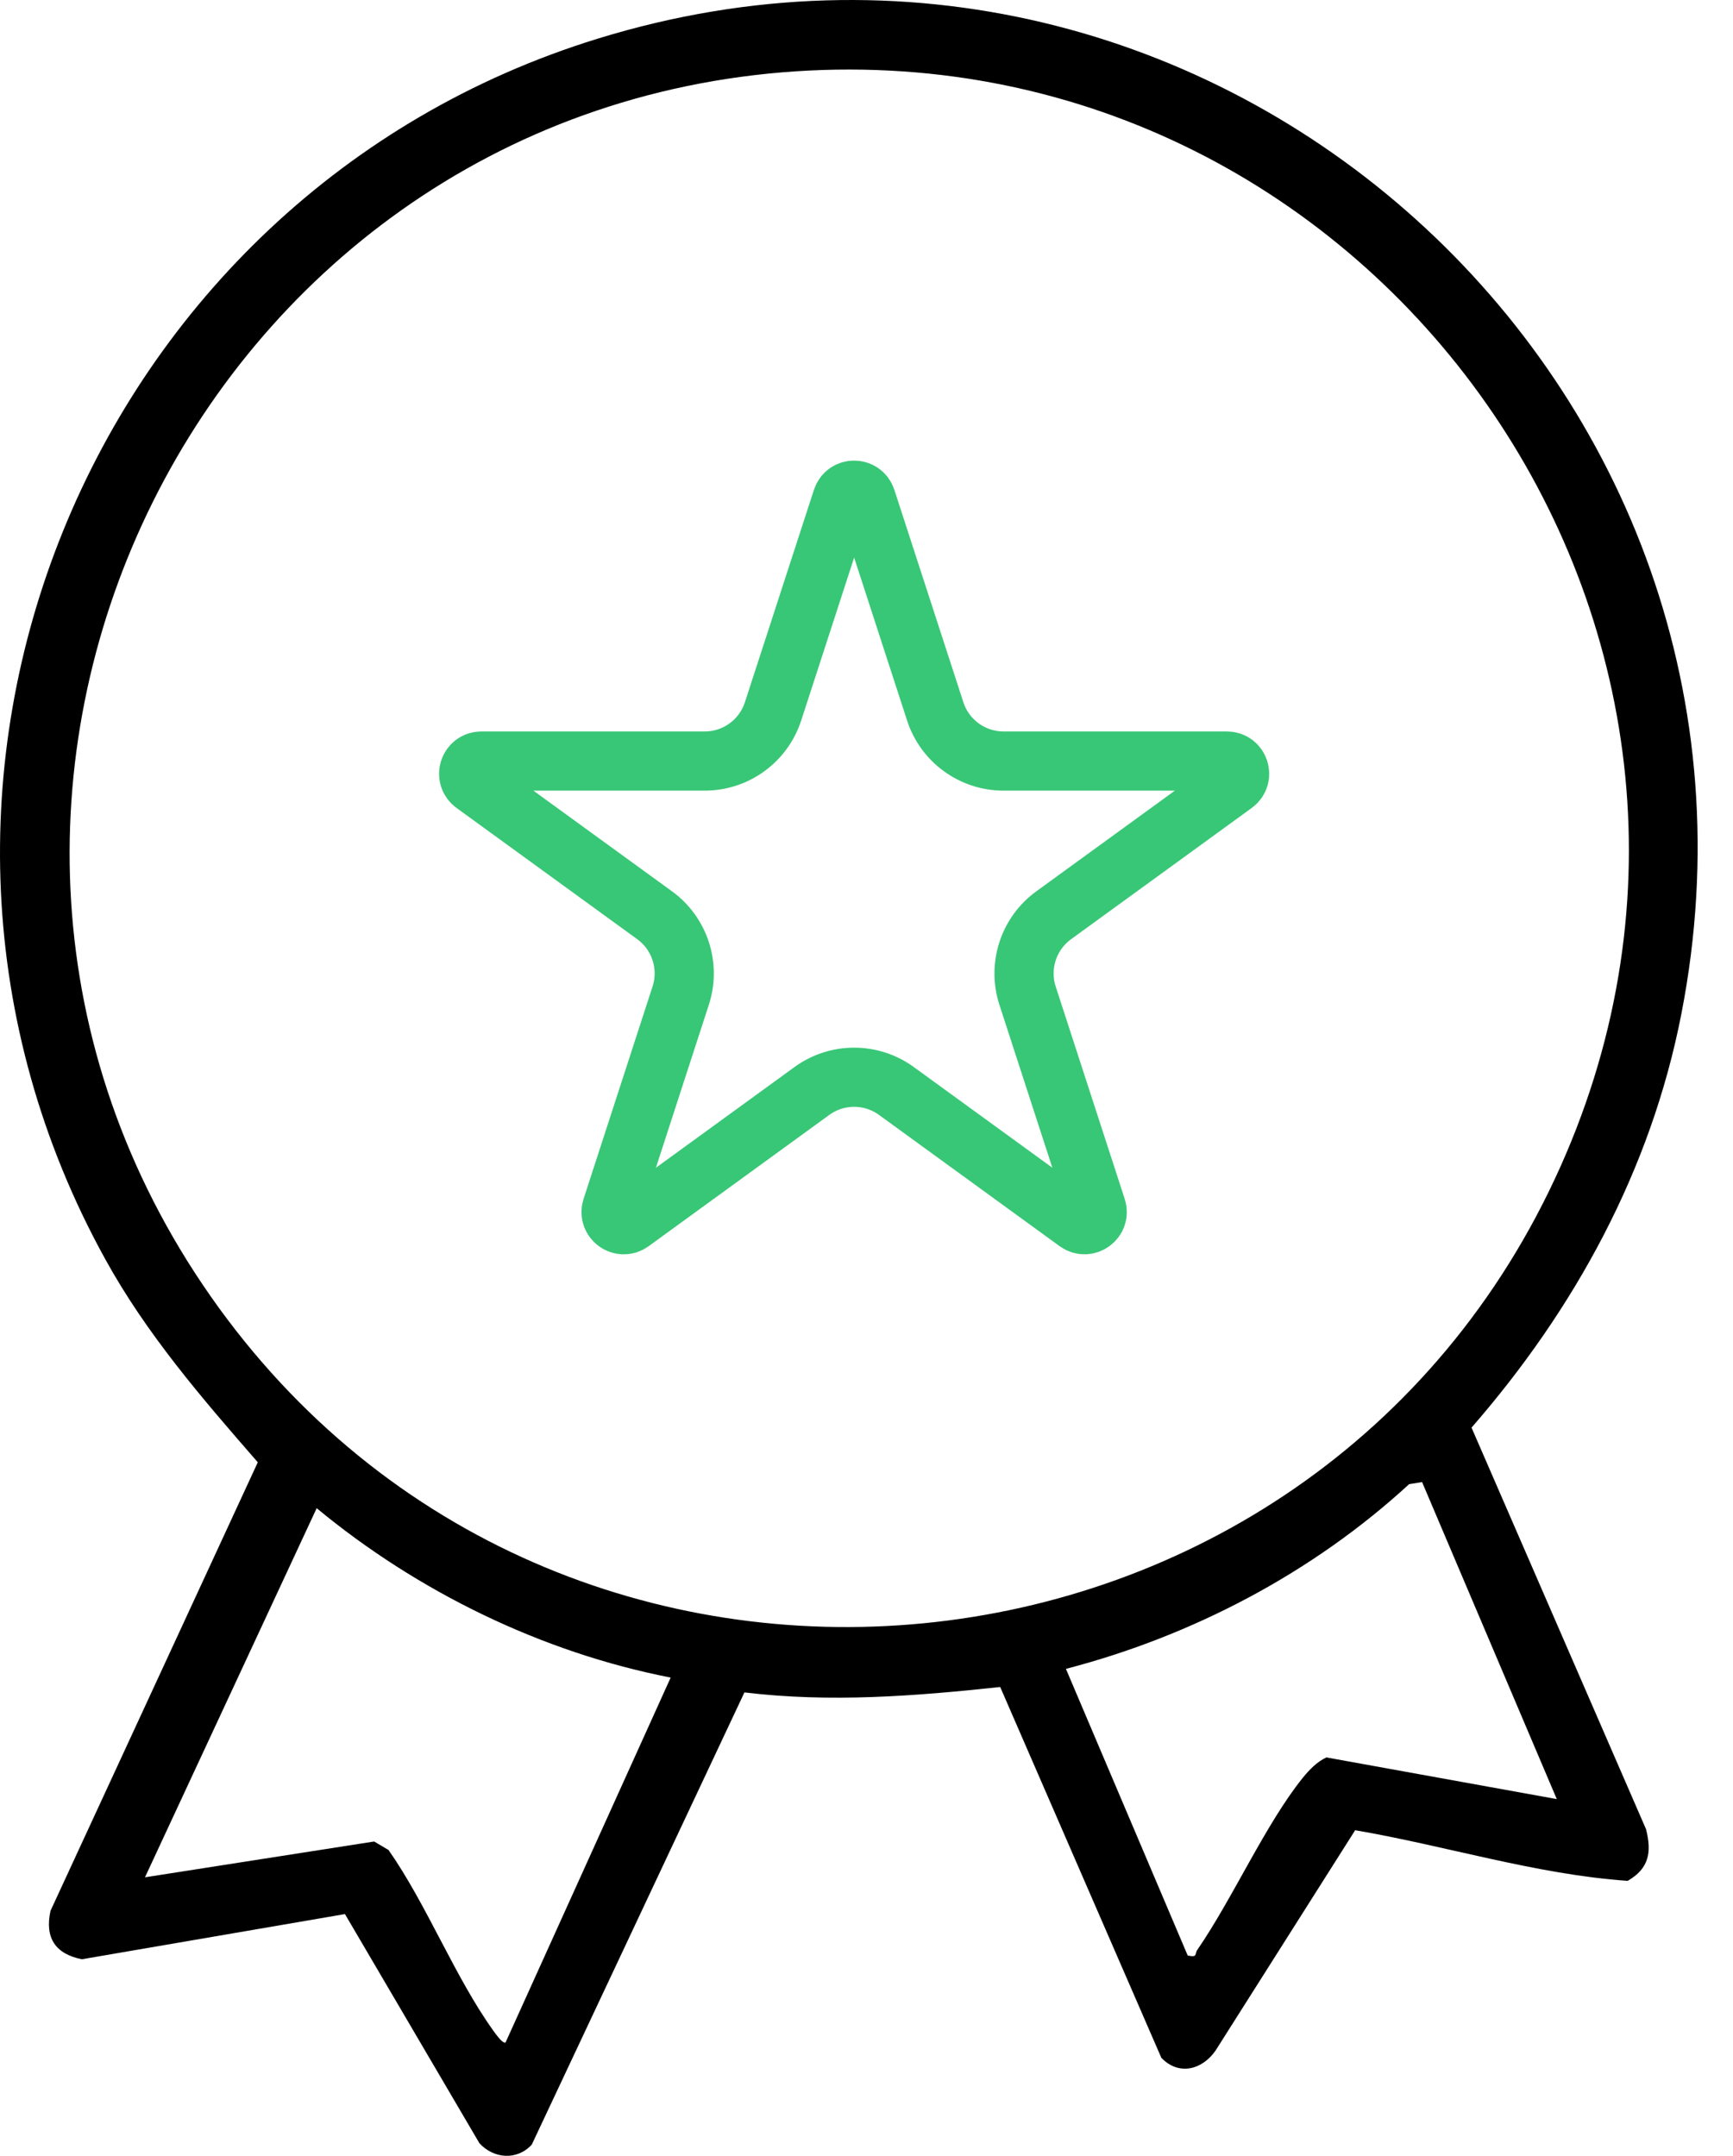
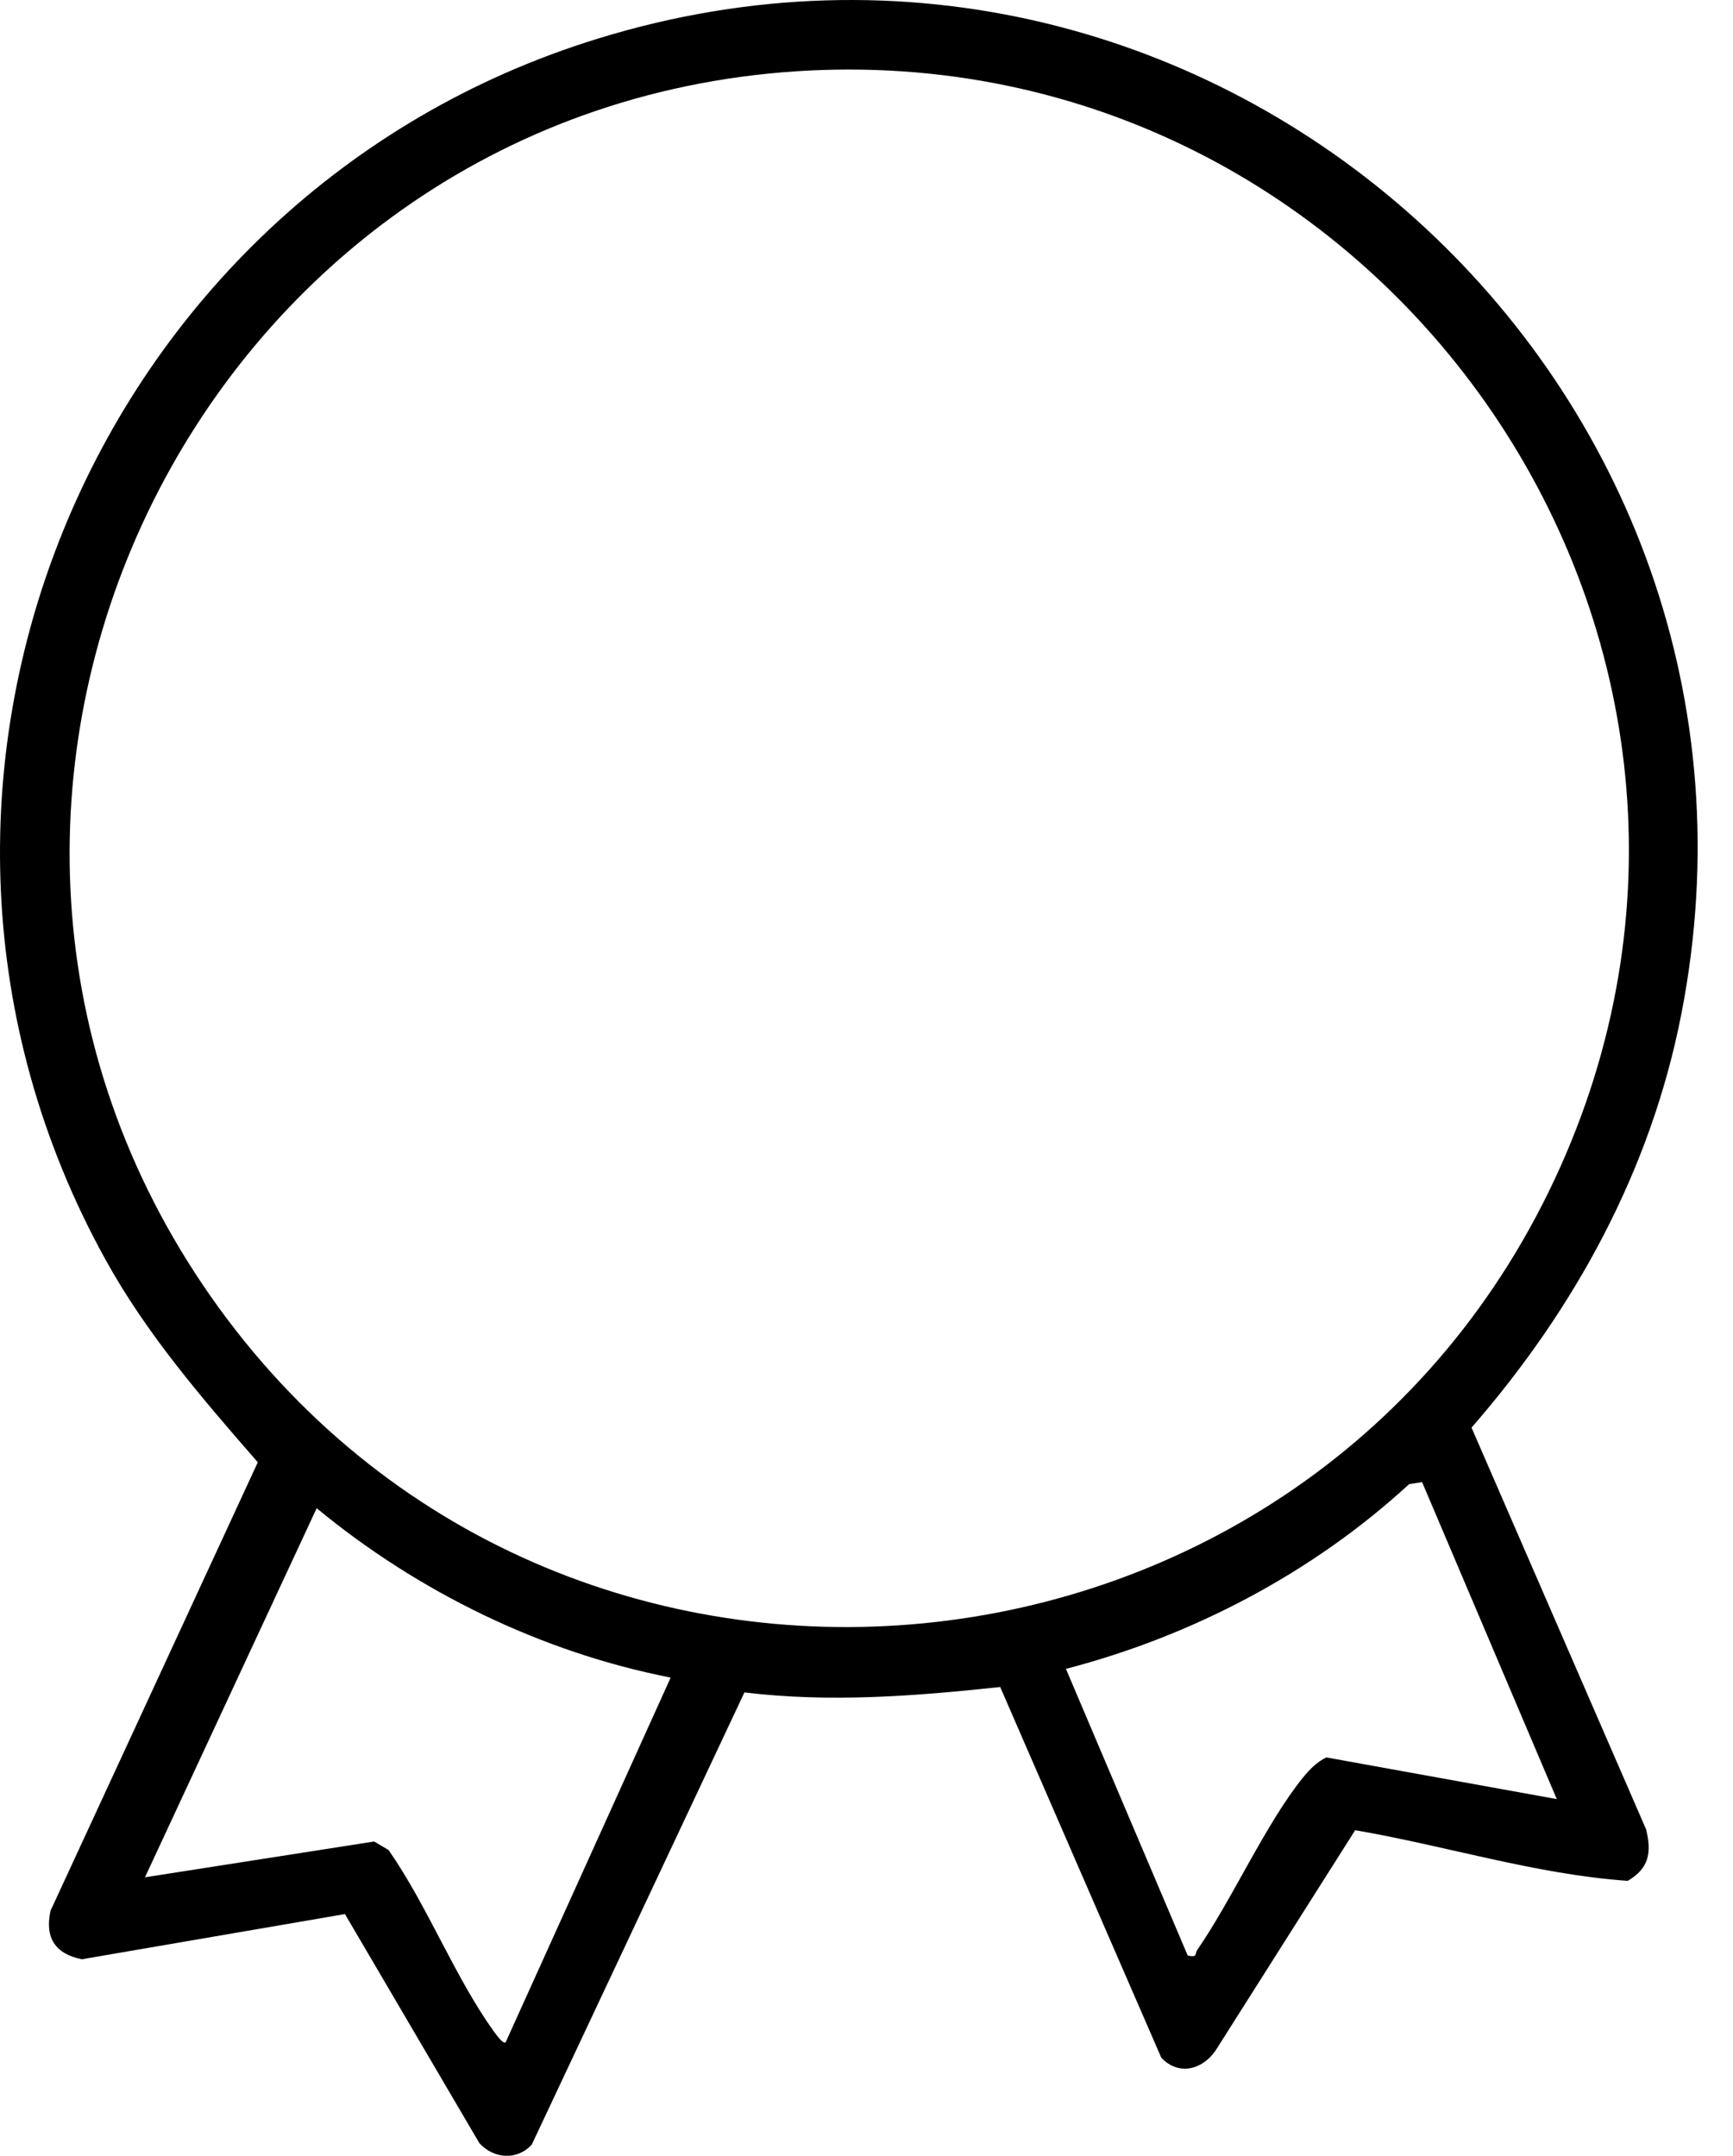
<svg xmlns="http://www.w3.org/2000/svg" width="41" height="51" viewBox="0 0 41 51" fill="none">
  <path d="M14.146 0.913C2.092 4.624 -3.658 18.644 2.488 29.784C3.463 31.556 4.778 33.077 6.099 34.593L1.195 45.203C1.056 45.843 1.307 46.222 1.936 46.35L8.161 45.281L11.343 50.703C11.682 51.07 12.229 51.115 12.58 50.736L17.612 40.037C19.64 40.282 21.64 40.126 23.663 39.909L27.475 48.68C27.882 49.109 28.439 48.969 28.756 48.513L32.061 43.297C34.206 43.664 36.341 44.344 38.508 44.495C39.01 44.205 39.082 43.826 38.943 43.274L34.814 33.773C37.26 30.965 39.06 27.677 39.779 23.983C42.682 9.099 28.667 -3.562 14.146 0.913ZM11.961 48.318C11.9 48.362 11.722 48.111 11.671 48.039C10.763 46.774 10.1 45.063 9.192 43.765L8.852 43.564L3.43 44.411L7.492 35.679C9.877 37.652 12.814 39.09 15.867 39.686L11.961 48.318ZM36.831 42.561L31.381 41.575C31.153 41.681 30.98 41.865 30.824 42.054C29.943 43.146 29.163 44.913 28.327 46.127C28.261 46.217 28.344 46.317 28.099 46.261L25.218 39.48C28.216 38.7 31.058 37.206 33.337 35.111L33.644 35.061L36.831 42.561ZM36.92 27.594C31.102 40.605 13.187 42.377 4.99 30.675C-3.235 18.923 4.606 2.635 18.826 1.687C32.596 0.779 42.587 14.916 36.92 27.594Z" fill="black" />
-   <path d="M19.922 11.804C20.012 11.527 20.403 11.527 20.493 11.804L22.126 16.829C22.353 17.53 23.007 18.004 23.743 18.004H29.027C29.318 18.004 29.438 18.376 29.203 18.547L24.929 21.652C24.333 22.085 24.083 22.853 24.31 23.554L25.943 28.579C26.033 28.855 25.717 29.085 25.482 28.915L21.207 25.809C20.611 25.376 19.804 25.376 19.208 25.809L14.934 28.915C14.698 29.086 14.382 28.856 14.472 28.579L16.104 23.554C16.332 22.853 16.083 22.085 15.487 21.652L11.212 18.547C10.977 18.376 11.097 18.004 11.388 18.004H16.673C17.409 18.004 18.061 17.53 18.289 16.829L19.922 11.804Z" stroke="#38C776" stroke-width="1.4" />
</svg>